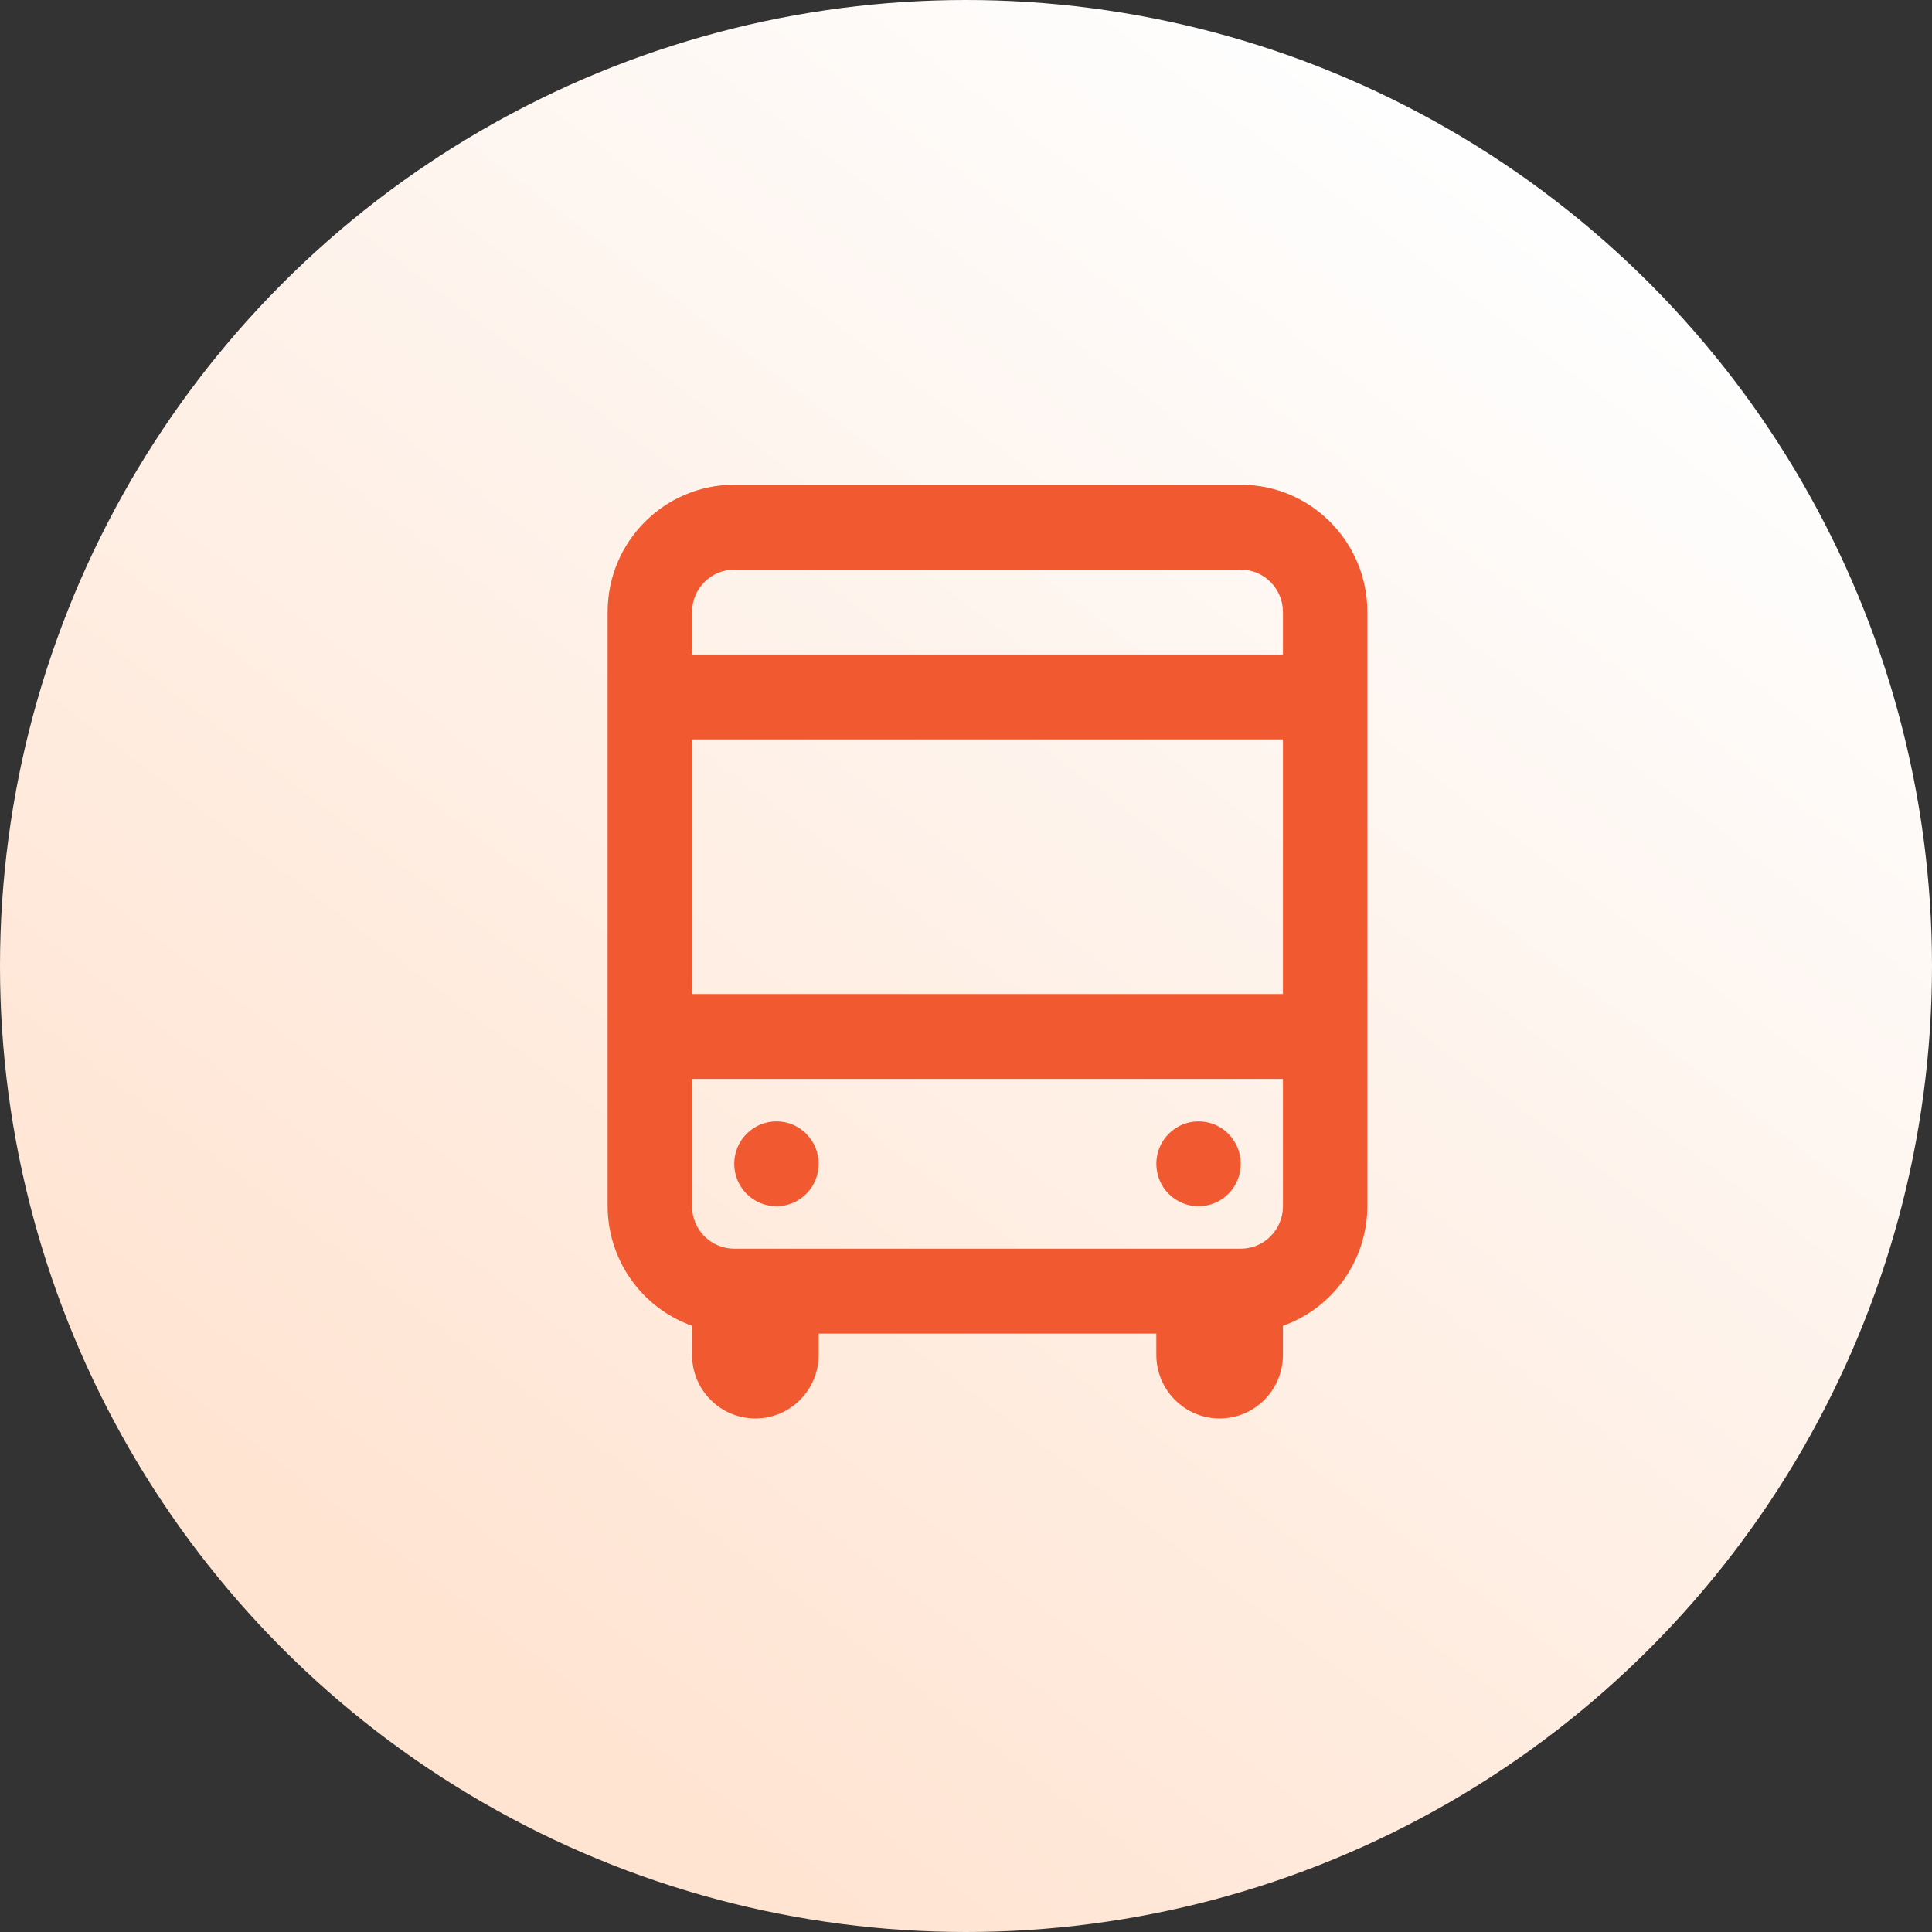
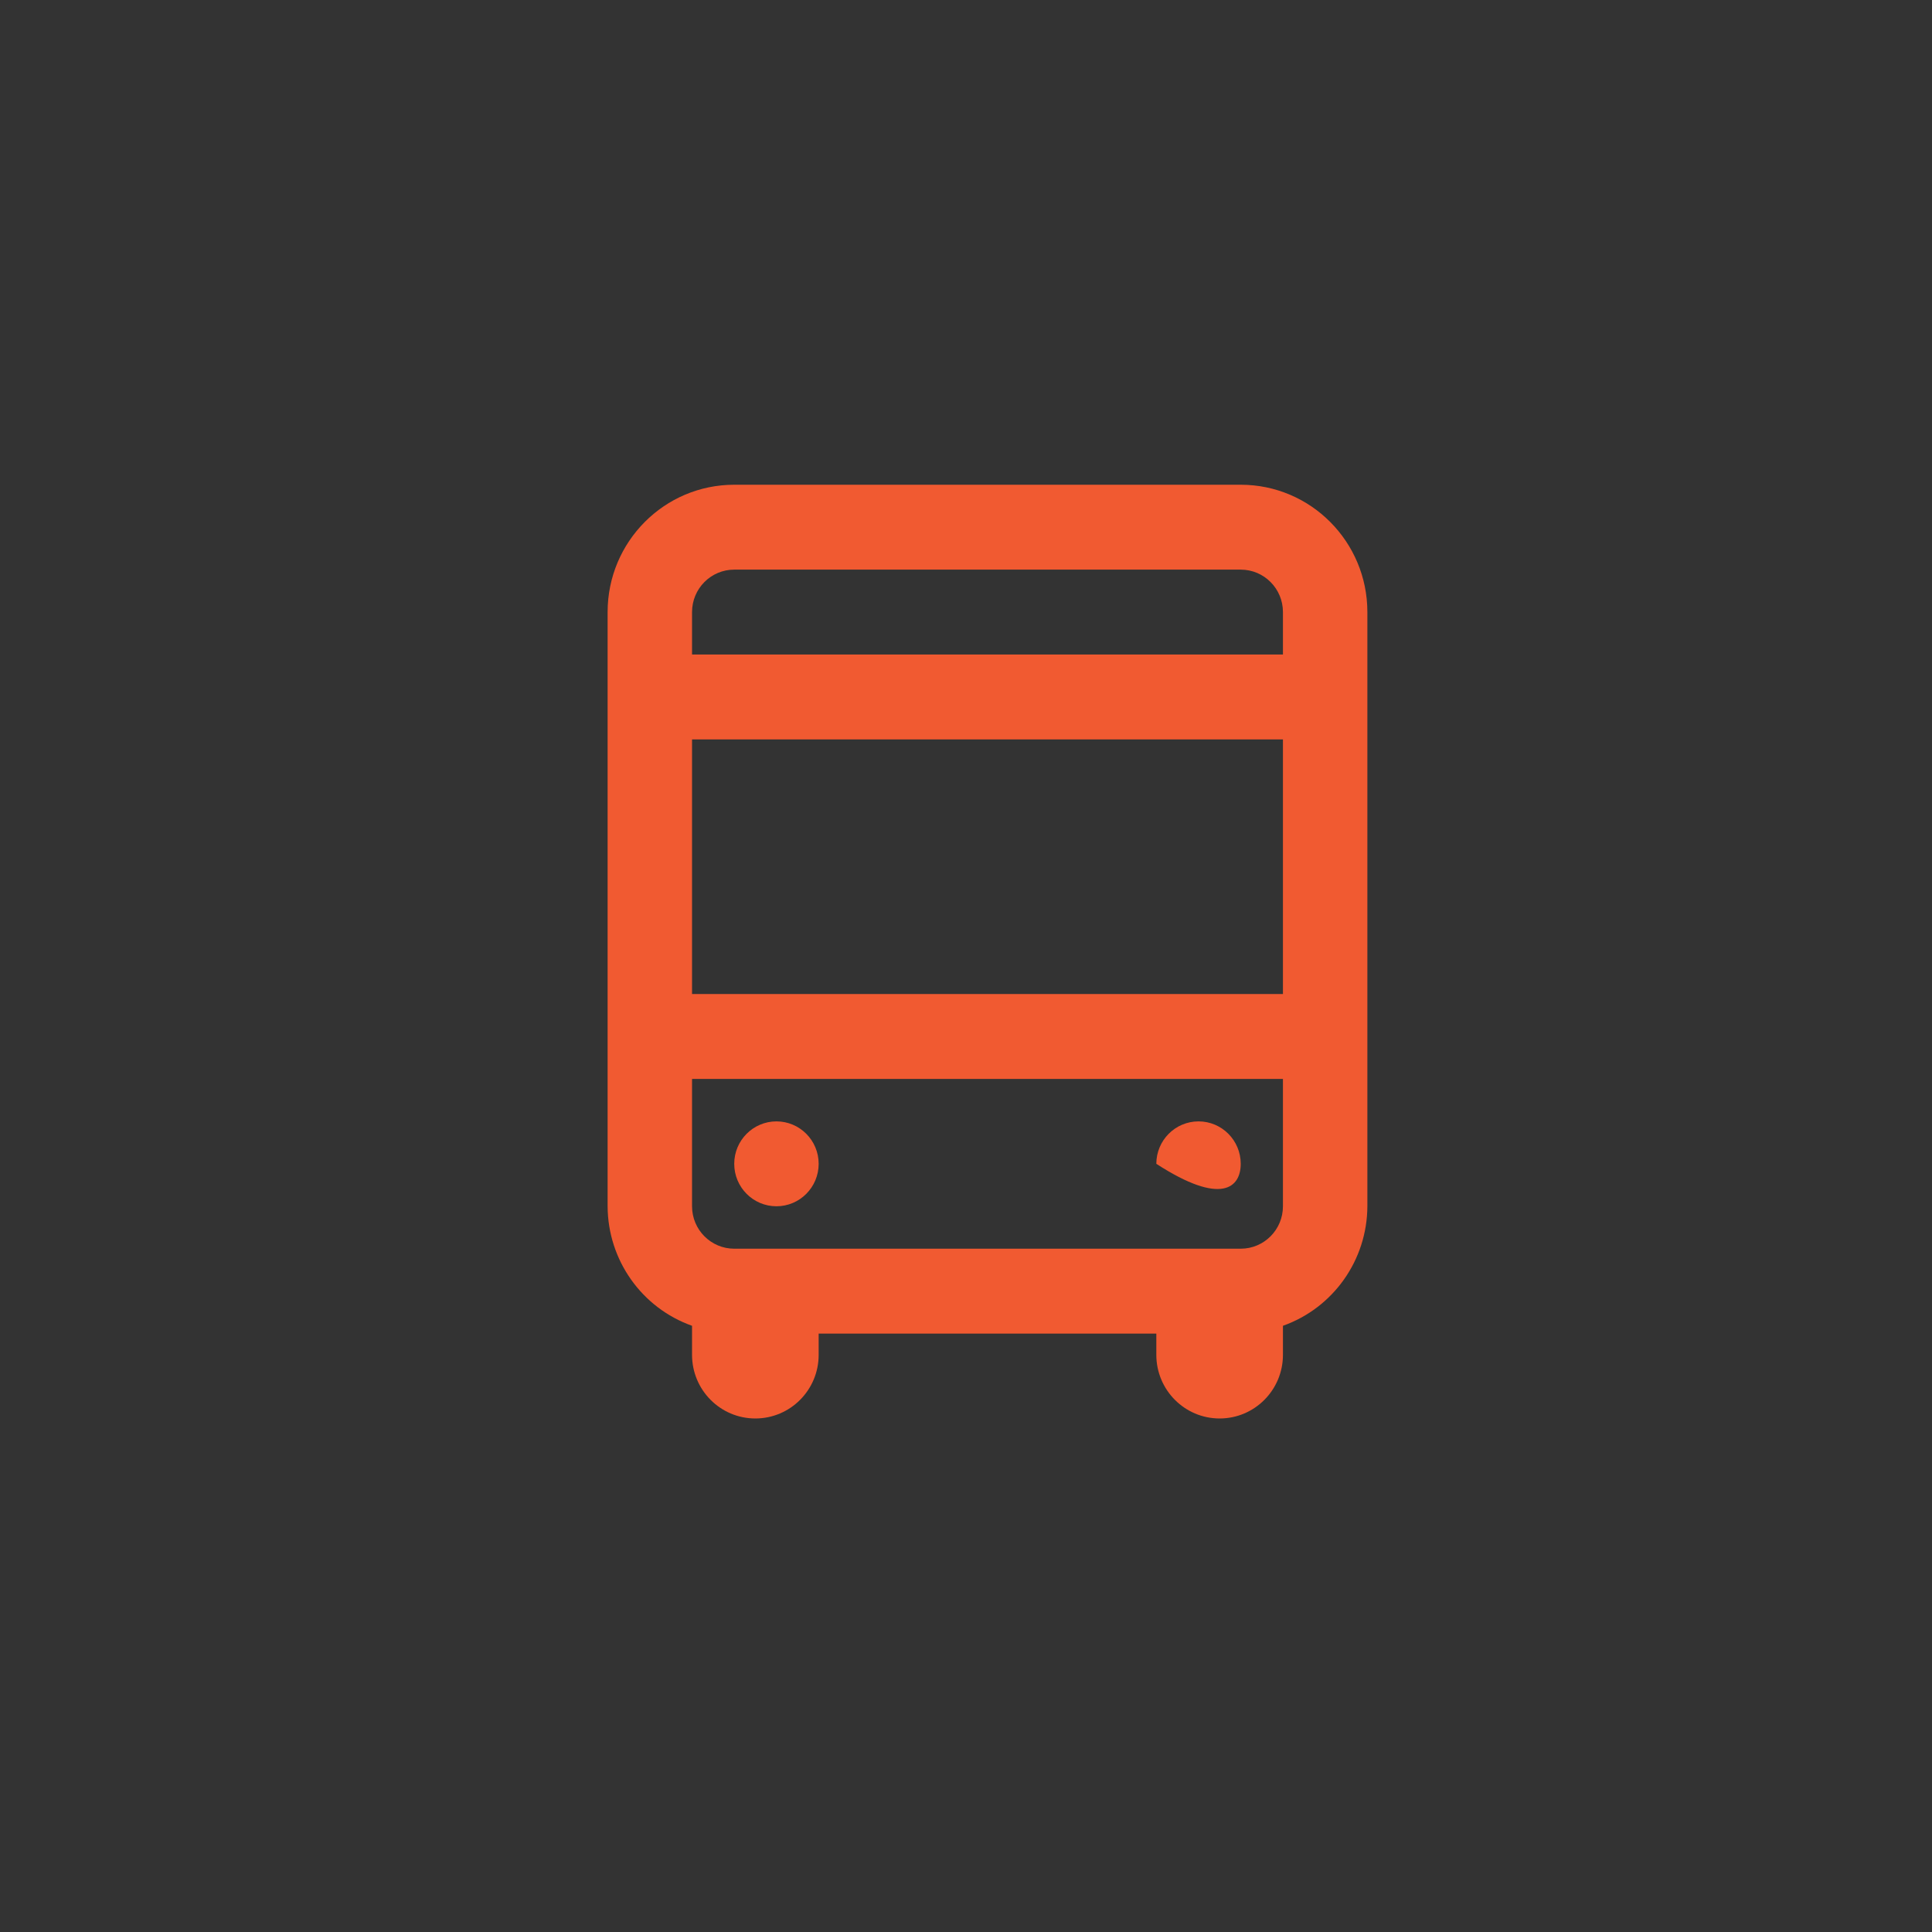
<svg xmlns="http://www.w3.org/2000/svg" width="80" height="80" viewBox="0 0 80 80" fill="none">
  <rect x="0" y="0" width="80" height="80" fill="#333333" stroke="none" />
-   <circle cx="40" cy="40" r="40" fill="url(#paint0_linear_54_691)" />
-   <path fill-rule="evenodd" clip-rule="evenodd" d="M28.656 56.1V54.898C26.568 54.156 25.169 52.175 25.16 49.949V25.344C25.16 22.433 27.508 20.072 30.403 20.072H51.376C54.272 20.072 56.62 22.433 56.62 25.344V49.949C56.611 52.175 55.212 54.156 53.124 54.898V56.1C53.124 57.556 51.95 58.736 50.503 58.736C49.055 58.736 47.881 57.556 47.881 56.1V55.221H33.899V56.1C33.899 57.556 32.725 58.736 31.277 58.736C29.829 58.736 28.656 57.556 28.656 56.1ZM30.403 23.587C29.438 23.587 28.656 24.374 28.656 25.344V27.102H53.124V25.344C53.124 24.374 52.342 23.587 51.376 23.587H30.403ZM28.656 30.617H53.124V41.161H28.656V30.617ZM53.124 44.676H28.656V49.949C28.656 50.919 29.438 51.706 30.403 51.706H51.376C52.342 51.706 53.124 50.919 53.124 49.949V44.676ZM30.403 48.191C30.403 47.221 31.186 46.434 32.151 46.434C33.116 46.434 33.899 47.221 33.899 48.191C33.899 49.162 33.116 49.949 32.151 49.949C31.186 49.949 30.403 49.162 30.403 48.191ZM49.629 46.434C48.663 46.434 47.881 47.221 47.881 48.191C47.881 49.162 48.663 49.949 49.629 49.949C50.594 49.949 51.376 49.162 51.376 48.191C51.376 47.221 50.594 46.434 49.629 46.434Z" fill="#F15A31" />
+   <path fill-rule="evenodd" clip-rule="evenodd" d="M28.656 56.1V54.898C26.568 54.156 25.169 52.175 25.16 49.949V25.344C25.16 22.433 27.508 20.072 30.403 20.072H51.376C54.272 20.072 56.62 22.433 56.62 25.344V49.949C56.611 52.175 55.212 54.156 53.124 54.898V56.1C53.124 57.556 51.95 58.736 50.503 58.736C49.055 58.736 47.881 57.556 47.881 56.1V55.221H33.899V56.1C33.899 57.556 32.725 58.736 31.277 58.736C29.829 58.736 28.656 57.556 28.656 56.1ZM30.403 23.587C29.438 23.587 28.656 24.374 28.656 25.344V27.102H53.124V25.344C53.124 24.374 52.342 23.587 51.376 23.587H30.403ZM28.656 30.617H53.124V41.161H28.656V30.617ZM53.124 44.676H28.656V49.949C28.656 50.919 29.438 51.706 30.403 51.706H51.376C52.342 51.706 53.124 50.919 53.124 49.949V44.676ZM30.403 48.191C30.403 47.221 31.186 46.434 32.151 46.434C33.116 46.434 33.899 47.221 33.899 48.191C33.899 49.162 33.116 49.949 32.151 49.949C31.186 49.949 30.403 49.162 30.403 48.191ZM49.629 46.434C48.663 46.434 47.881 47.221 47.881 48.191C50.594 49.949 51.376 49.162 51.376 48.191C51.376 47.221 50.594 46.434 49.629 46.434Z" fill="#F15A31" />
  <defs>
    <linearGradient id="paint0_linear_54_691" x1="51.581" y1="92.516" x2="96.12" y2="33.562" gradientUnits="userSpaceOnUse">
      <stop stop-color="#FFE4D2" />
      <stop offset="1" stop-color="#FEFEFE" />
    </linearGradient>
  </defs>
</svg>